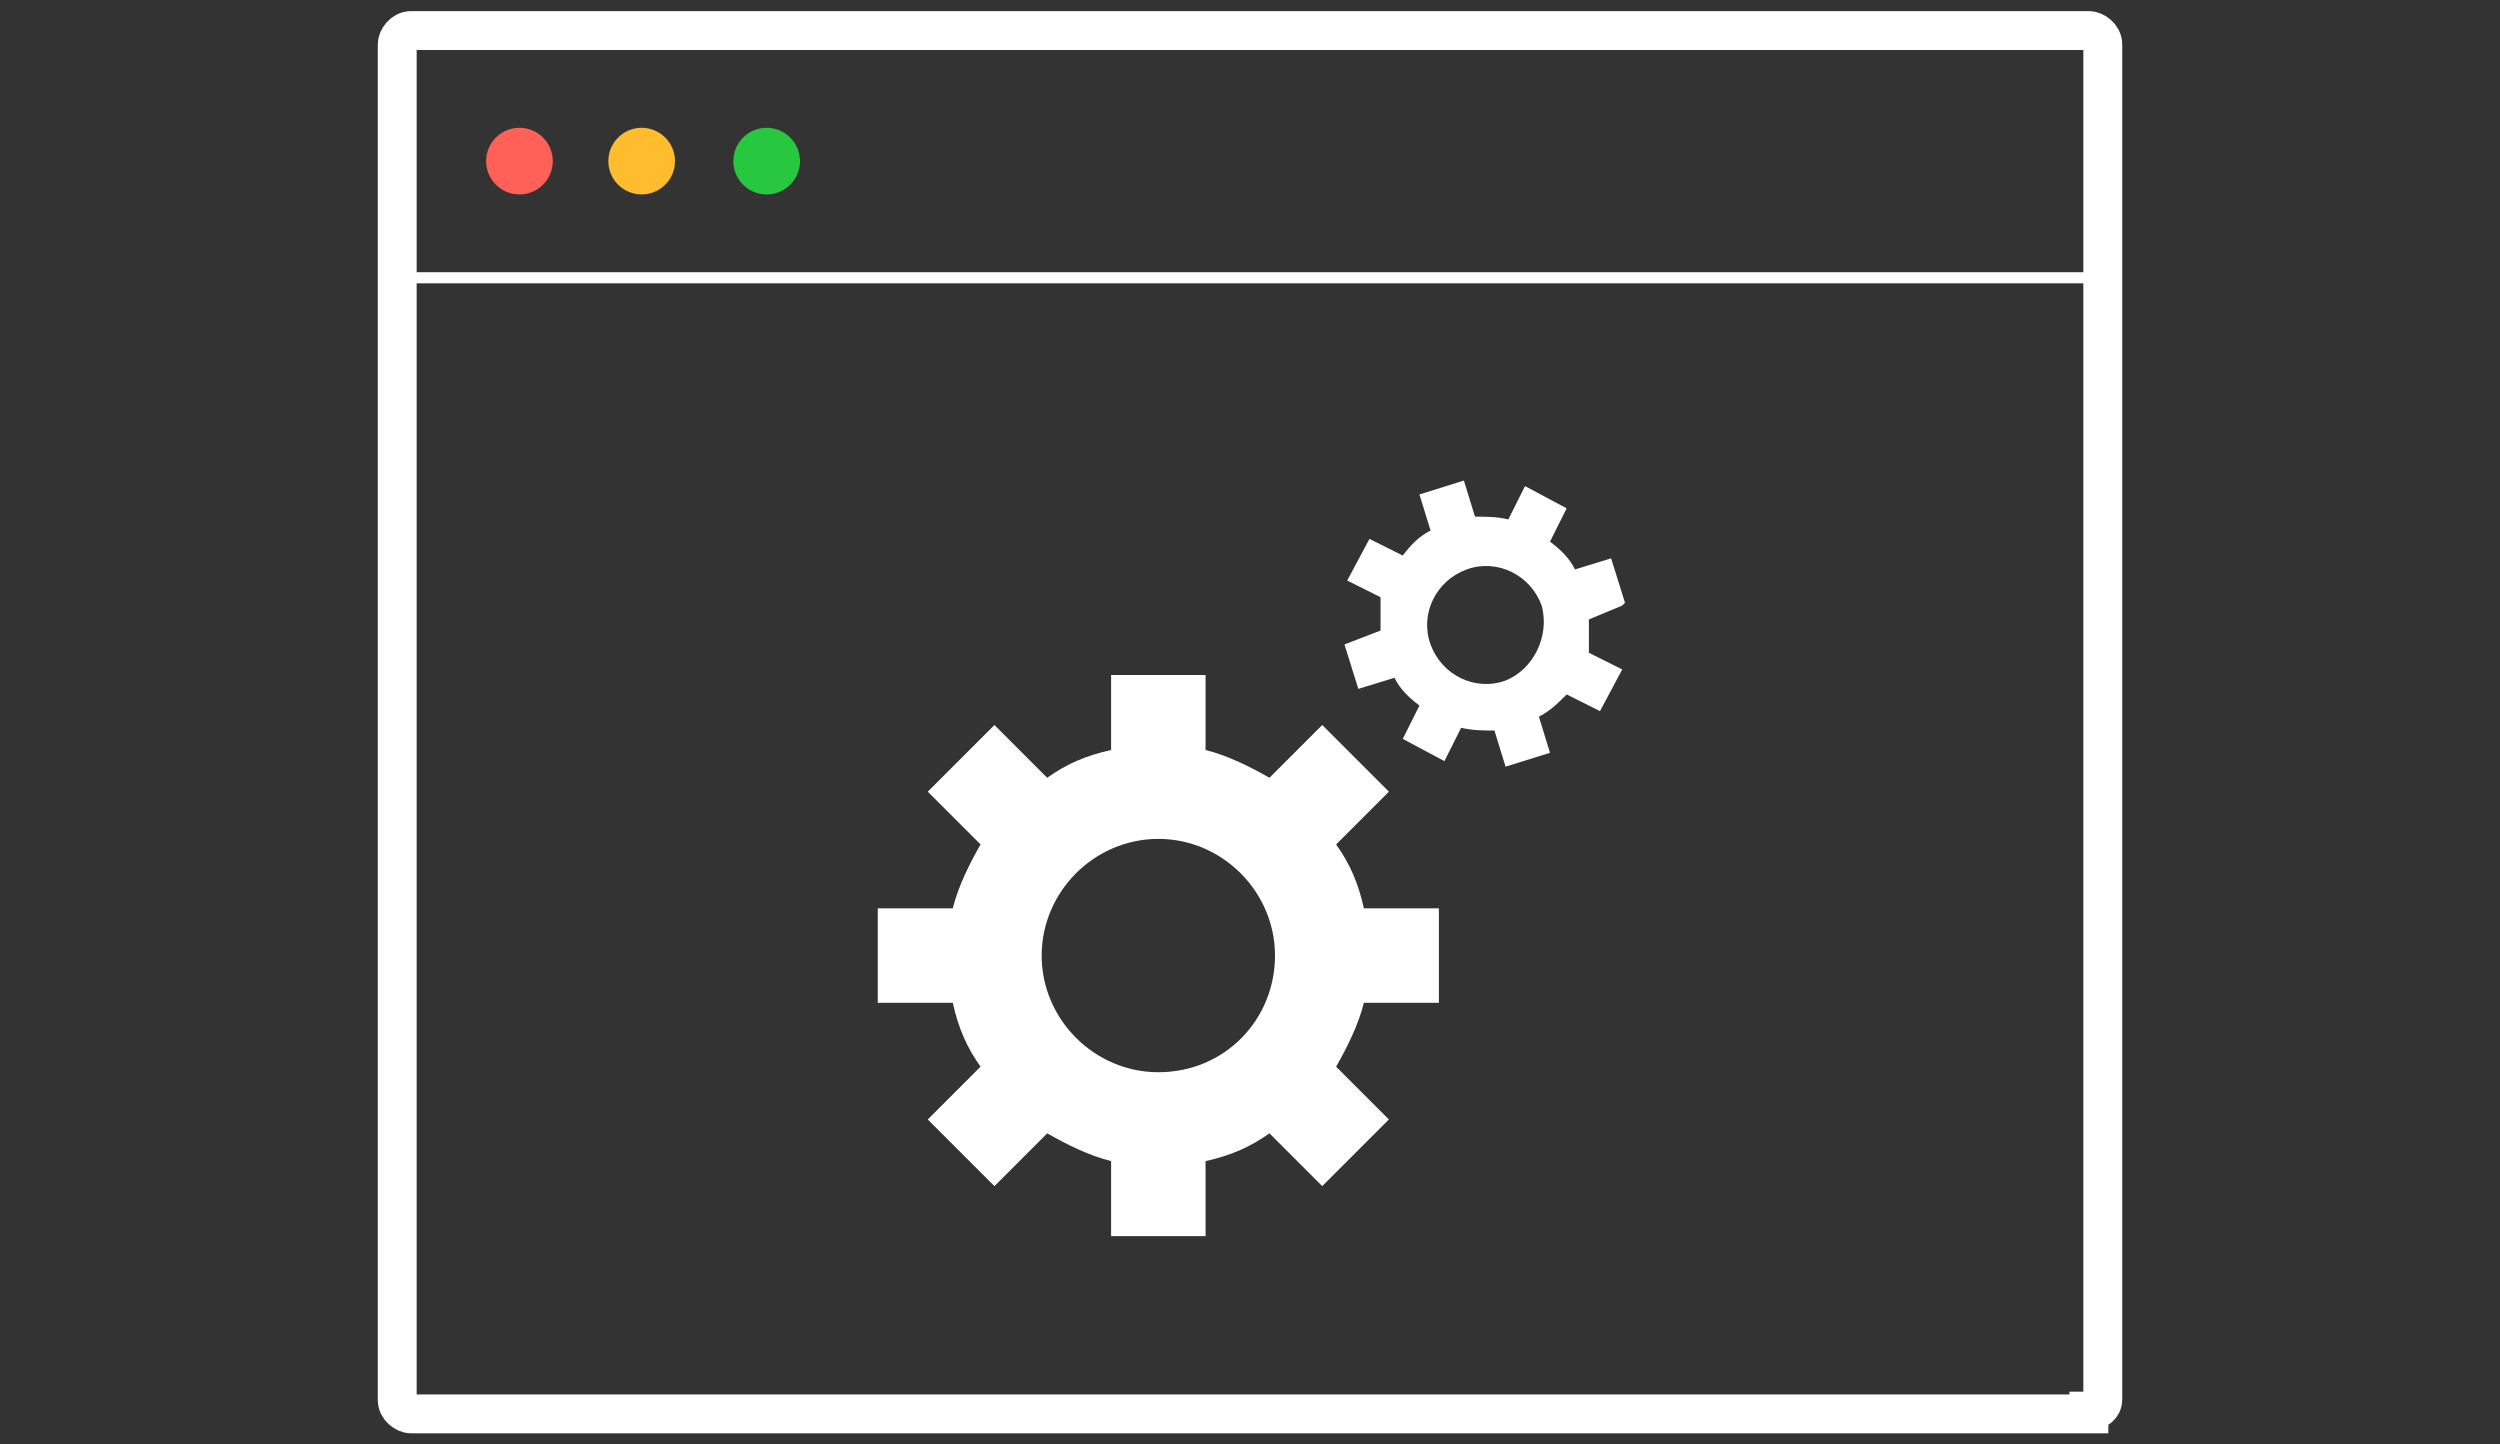
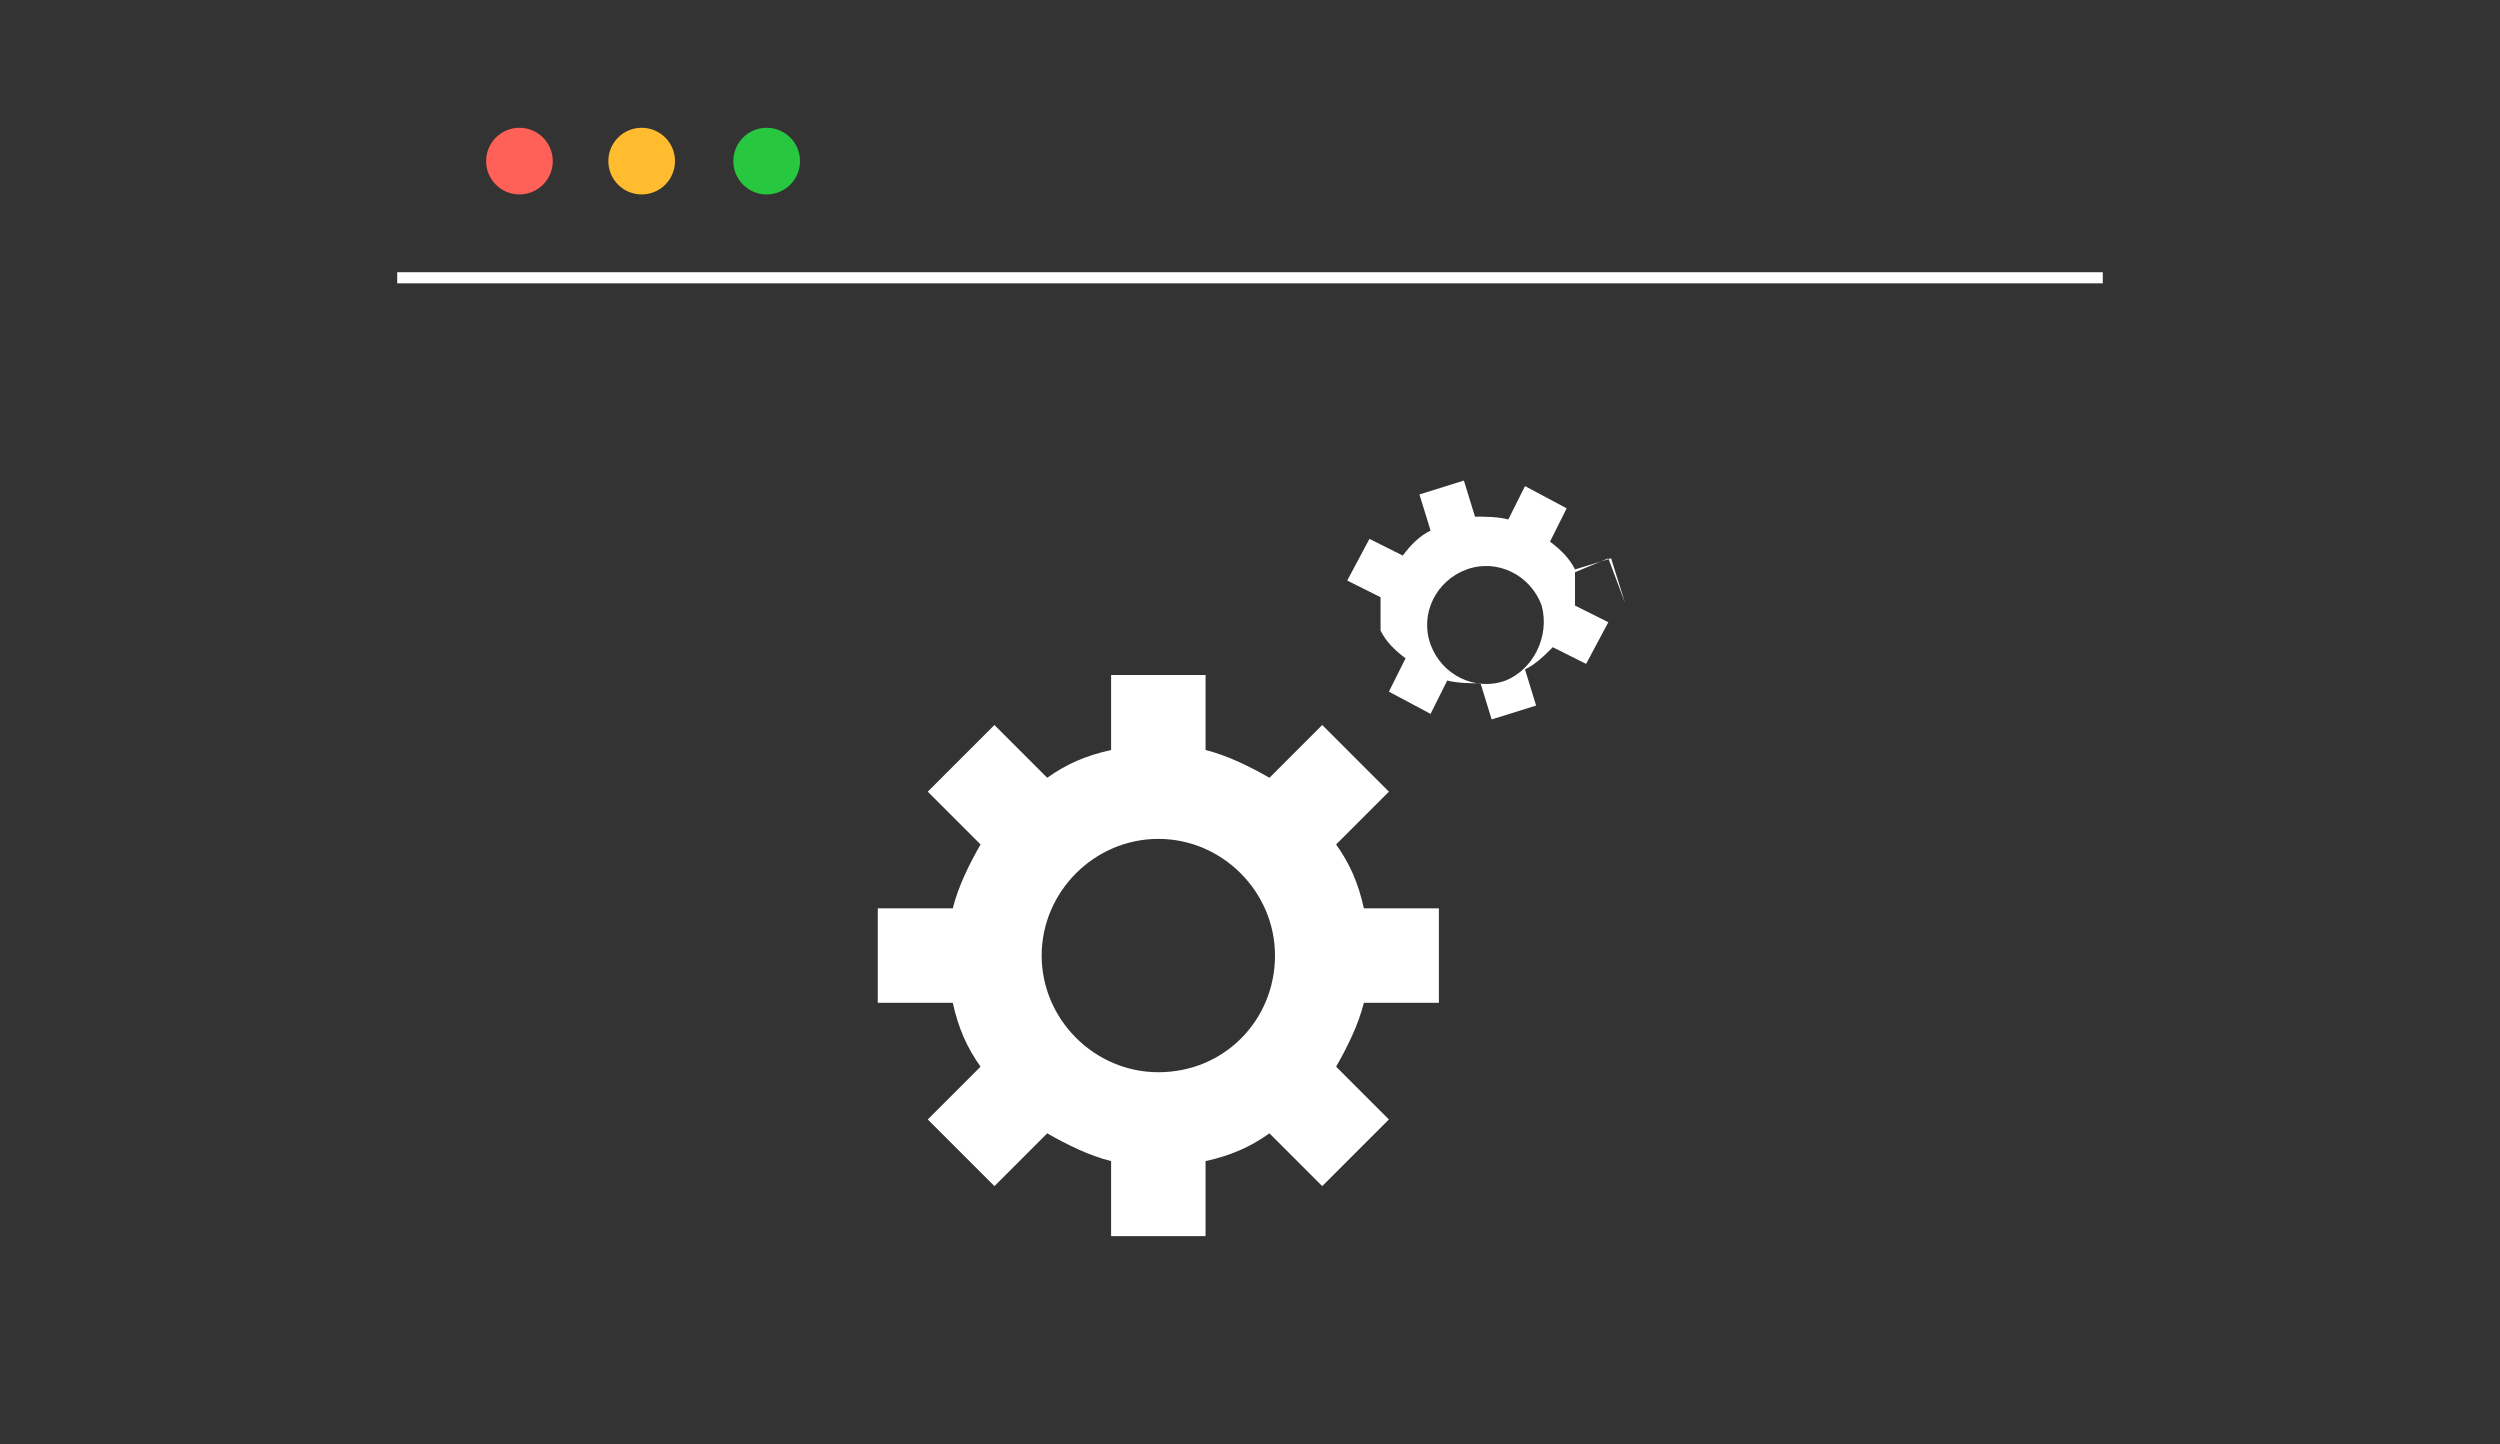
<svg xmlns="http://www.w3.org/2000/svg" id="base_reference" version="1.1" viewBox="0 0 90 52">
  <rect x="0" y="0" width="90" height="52" fill="#333333" stroke="none" />
  <defs>
    <style>
      .st0 {
        fill: #ff6057;
      }

      .st1 {
        fill: #febc2e;
      }

      .st2 {
        fill: #27c840;
      }

      .st3, .st4 {
        fill: #fff;
      }

      .st5 {
        stroke-width: .4px;
      }

      .st5, .st6 {
        fill: none;
        stroke: #fff;
        stroke-miterlimit: 10;
      }

      .st6 {
        stroke-width: 1.4px;
      }

      .st4 {
        isolation: isolate;
      }
    </style>
  </defs>
  <g>
    <circle class="st0" cx="18.7" cy="5.8" r="1.2" />
    <circle class="st1" cx="23.1" cy="5.8" r="1.2" />
    <circle class="st2" cx="27.6" cy="5.8" r="1.2" />
-     <path class="st6" d="M75.2,50.9H14.8c-.2,0-.5-.2-.5-.5V1.6c0-.2.2-.5.5-.5h60.4c.2,0,.5.2.5.5v48.8c0,.2-.2.4-.5.4h0Z" />
    <line class="st5" x1="14.3" y1="10" x2="75.7" y2="10" />
  </g>
  <g>
    <path class="st3" d="M51.8,36.1v-3.4h-2.7c-.2-.9-.5-1.6-1-2.3l1.9-1.9-2.4-2.4-1.9,1.9c-.7-.4-1.5-.8-2.3-1v-2.7h-3.4v2.7c-.9.2-1.6.5-2.3,1l-1.9-1.9-2.4,2.4,1.9,1.9c-.4.7-.8,1.5-1,2.3h-2.7v3.4h2.7c.2.9.5,1.6,1,2.3l-1.9,1.9,2.4,2.4,1.9-1.9c.7.4,1.5.8,2.3,1v2.7h3.4v-2.7c.9-.2,1.6-.5,2.3-1l1.9,1.9,2.4-2.4-1.9-1.9c.4-.7.8-1.5,1-2.3h2.8,0ZM41.7,38.6c-2.3,0-4.2-1.9-4.2-4.2s1.9-4.2,4.2-4.2,4.2,1.9,4.2,4.2-1.8,4.2-4.2,4.2Z" />
-     <path class="st4" d="M58.5,21.7l-.5-1.6-1.3.4c-.2-.4-.5-.7-.9-1l.6-1.2-1.5-.8-.6,1.2c-.4-.1-.8-.1-1.2-.1l-.4-1.3-1.6.5.4,1.3c-.4.2-.7.5-1,.9l-1.2-.6-.8,1.5,1.2.6c0,.4,0,.8,0,1.2l-1.3.5.5,1.6,1.3-.4c.2.4.5.7.9,1l-.6,1.2,1.5.8.6-1.2c.4.1.9.1,1.2.1l.4,1.3,1.6-.5-.4-1.3c.4-.2.7-.5,1-.8l1.2.6.8-1.5-1.2-.6c0-.4,0-.8,0-1.2l1.2-.5h0ZM54.2,24.5c-1.1.4-2.3-.2-2.7-1.3-.4-1.1.2-2.3,1.3-2.7,1.1-.4,2.3.2,2.7,1.3.3,1.1-.3,2.3-1.3,2.7Z" />
+     <path class="st4" d="M58.5,21.7l-.5-1.6-1.3.4c-.2-.4-.5-.7-.9-1l.6-1.2-1.5-.8-.6,1.2c-.4-.1-.8-.1-1.2-.1l-.4-1.3-1.6.5.4,1.3c-.4.2-.7.5-1,.9l-1.2-.6-.8,1.5,1.2.6c0,.4,0,.8,0,1.2c.2.4.5.7.9,1l-.6,1.2,1.5.8.6-1.2c.4.1.9.1,1.2.1l.4,1.3,1.6-.5-.4-1.3c.4-.2.7-.5,1-.8l1.2.6.8-1.5-1.2-.6c0-.4,0-.8,0-1.2l1.2-.5h0ZM54.2,24.5c-1.1.4-2.3-.2-2.7-1.3-.4-1.1.2-2.3,1.3-2.7,1.1-.4,2.3.2,2.7,1.3.3,1.1-.3,2.3-1.3,2.7Z" />
  </g>
</svg>